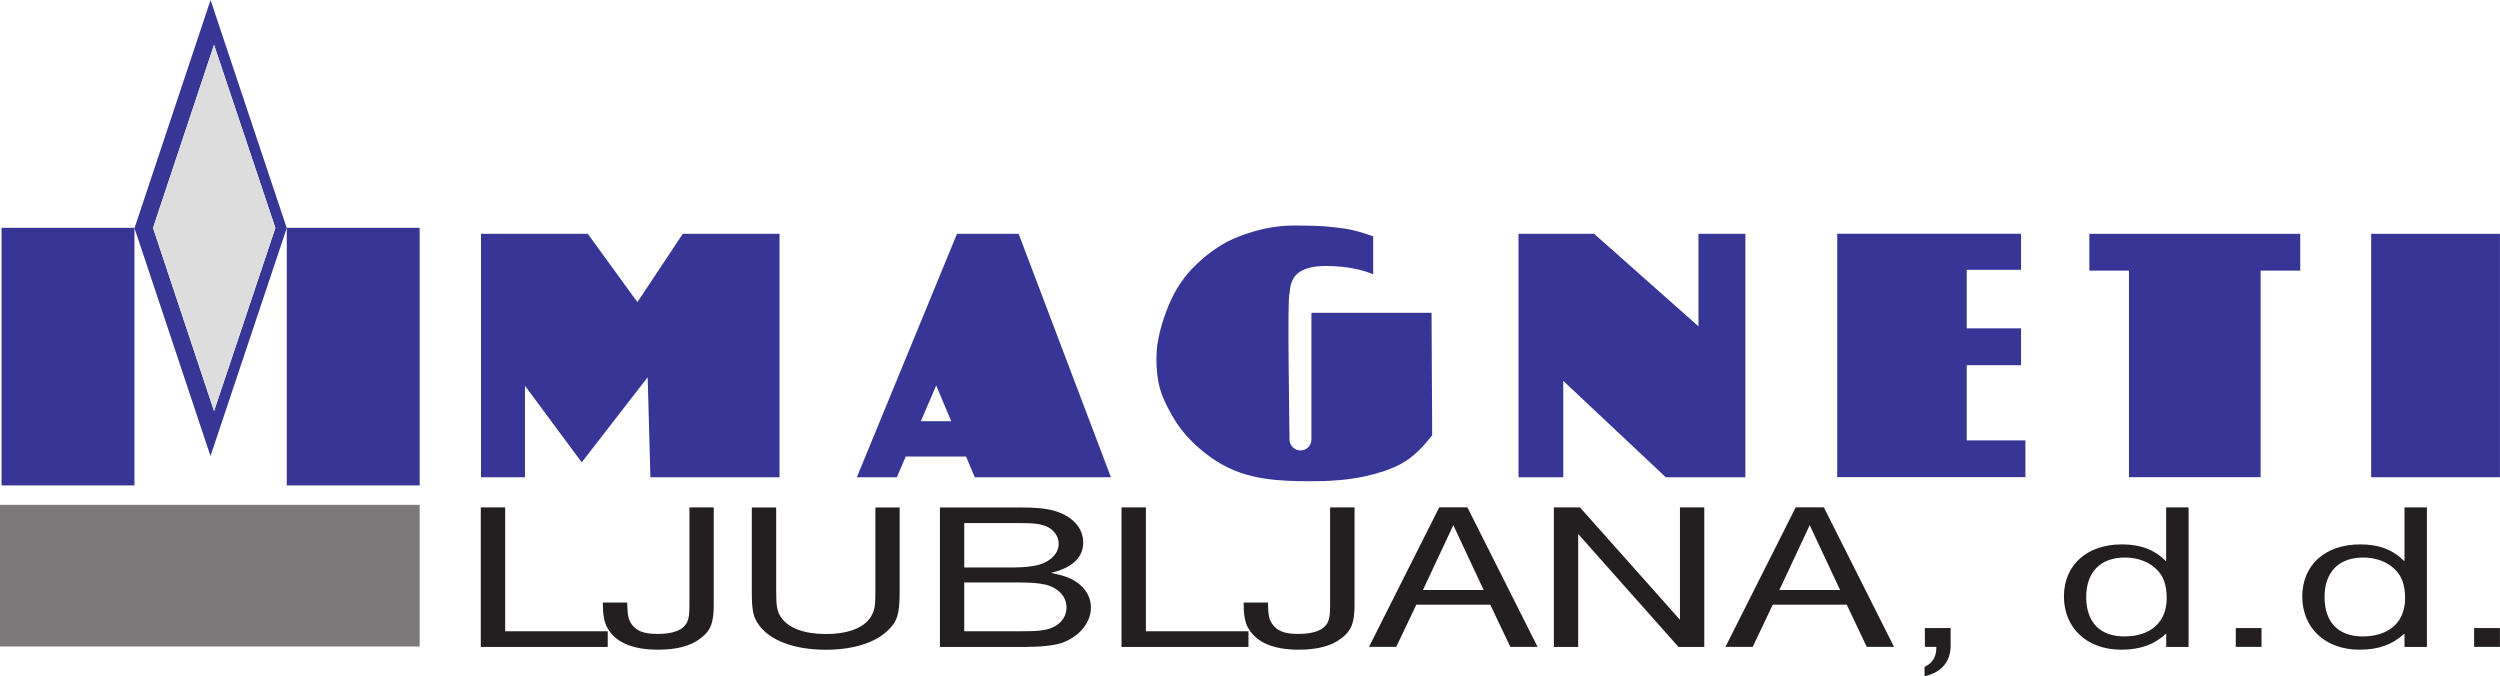
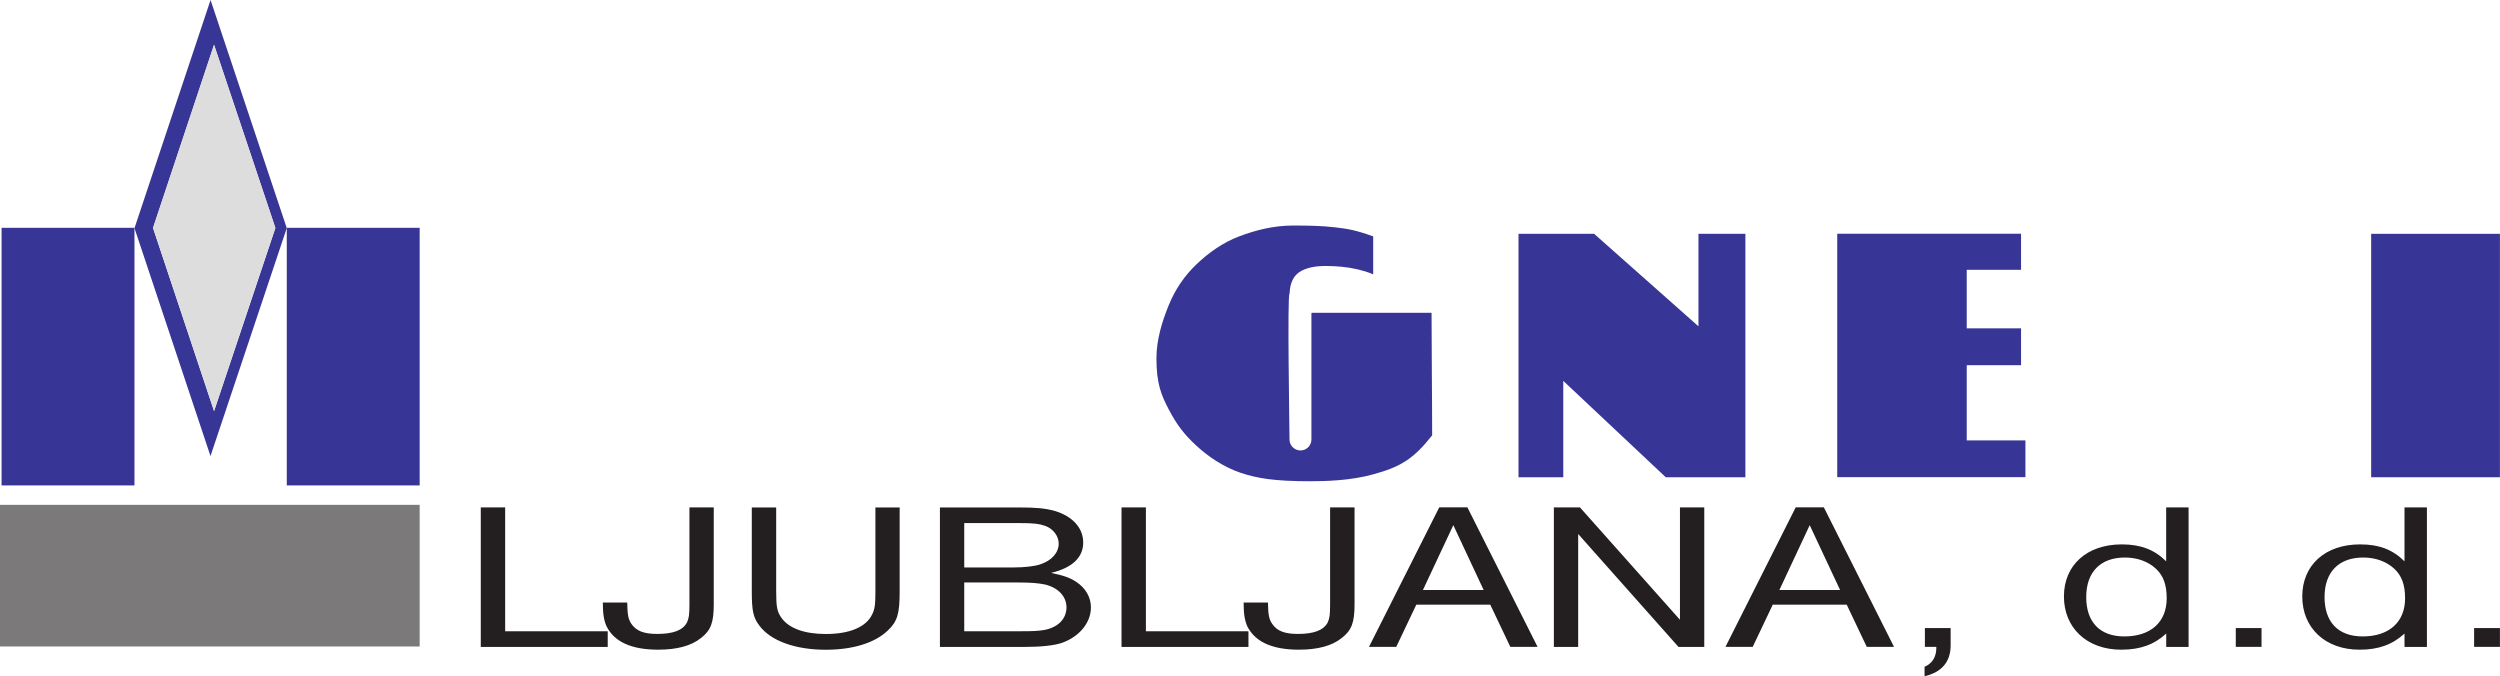
<svg xmlns="http://www.w3.org/2000/svg" id="b" data-name="Ebene 2" viewBox="0 0 382.45 103.45">
  <g id="c" data-name="Ebene 1">
    <path d="m64.2,77.23v21.67H0v-21.67h64.2" style="fill: #7b7979; fill-rule: evenodd;" />
    <path d="m378.49,96.08v2.88h3.95v-2.88h-3.95Zm-16.96-10.79c1.88,0,3.55.61,4.73,1.7,1.14,1.06,1.67,2.43,1.67,4.54,0,3.65-2.46,5.83-6.49,5.83-3.73,0-5.83-2.18-5.83-6.02s2.19-6.05,5.91-6.05Zm6.31-7.68v8.26c-1.8-1.79-3.89-2.59-6.79-2.59-5.35,0-8.85,3.17-8.85,7.97s3.5,8.14,8.76,8.14c2.9,0,5.04-.77,6.88-2.47v2.05h3.43v-21.35h-3.43Zm-25.81,18.47v2.88h3.94v-2.88h-3.94Zm-16.96-10.79c1.89,0,3.55.61,4.73,1.7,1.14,1.06,1.66,2.43,1.66,4.54,0,3.65-2.45,5.83-6.48,5.83-3.73,0-5.83-2.18-5.83-6.02s2.19-6.05,5.92-6.05Zm6.31-7.68v8.26c-1.8-1.79-3.9-2.59-6.79-2.59-5.34,0-8.85,3.17-8.85,7.97s3.51,8.14,8.77,8.14c2.89,0,5.04-.77,6.88-2.47v2.05h3.42v-21.35h-3.42Zm-36.91,18.47v2.88h1.75c.04,1.48-.57,2.5-1.8,3.05v1.44c2.63-.61,3.99-2.21,3.99-4.74v-2.63h-3.95Zm-22.26-5.82l4.64-9.92,4.65,9.92h-9.29Zm-1.01,2.24h11.31l3.07,6.46h4.17l-10.74-21.35h-4.3l-10.75,21.35h4.17l3.07-6.46Zm-29.5-14.88h-3.99v21.35h3.72v-17.28l15.35,17.28h3.94v-21.35h-3.72v17.19l-15.3-17.19Zm-24.02,12.64l4.65-9.92,4.64,9.92h-9.29Zm-1.01,2.24h11.31l3.07,6.46h4.17l-10.74-21.35h-4.3l-10.75,21.35h4.17l3.07-6.46Zm-9.46-14.88h-3.73v14.85c0,1.63-.09,2.11-.35,2.72-.62,1.22-2.11,1.79-4.56,1.79-2.06,0-3.2-.45-3.94-1.53-.49-.7-.62-1.34-.66-3.27h-3.72c0,1.79.18,2.78.57,3.65,1.19,2.37,3.82,3.56,7.89,3.56,2.84,0,5.04-.58,6.53-1.77,1.54-1.18,1.98-2.39,1.98-5.18v-14.82Zm-31.91,0h-3.73v21.35h19.42v-2.4h-15.69v-18.95Zm-27.79,18.95v-7.46h8.19c2.1,0,3.15.1,4.21.32,1.97.48,3.24,1.82,3.24,3.48,0,1.77-1.31,3.08-3.38,3.46-1.01.16-1.48.2-3.81.2h-8.46Zm0-9.76v-6.79h8.28c2.37,0,3.15.1,4.16.45,1.18.45,2.01,1.54,2.01,2.69,0,1.38-1.05,2.59-2.8,3.17-.83.29-2.41.48-4.08.48h-7.58Zm-3.73,12.16h12.85c2.63,0,4.69-.22,5.88-.64,2.63-.96,4.38-3.07,4.38-5.41,0-1.53-.79-2.94-2.24-3.9-.96-.64-1.88-.96-3.85-1.38,3.24-.77,4.91-2.37,4.91-4.64s-1.67-4.03-4.34-4.83c-1.54-.42-2.8-.54-5.65-.54h-11.93v21.35Zm-9.86-21.35v12.77c0,2.15-.09,2.75-.49,3.59-.92,1.95-3.46,3.01-7.1,3.01-3.25,0-5.61-.86-6.75-2.43-.7-.96-.84-1.67-.84-4.16v-12.77h-3.73v12.87c0,2.88.21,3.97,1.14,5.18,1.71,2.34,5.48,3.72,10.17,3.72,4.12,0,7.49-1.03,9.47-2.92,1.49-1.38,1.84-2.59,1.84-5.98v-12.87h-3.72Zm-24.73,0h-3.72v14.85c0,1.63-.09,2.11-.36,2.72-.61,1.22-2.1,1.79-4.56,1.79-2.06,0-3.2-.45-3.95-1.53-.48-.7-.61-1.34-.65-3.27h-3.73c0,1.79.18,2.78.58,3.65,1.18,2.37,3.81,3.56,7.89,3.56,2.86,0,5.04-.58,6.53-1.77,1.54-1.18,1.97-2.39,1.97-5.18v-14.82Zm-31.91,0h-3.73v21.35h19.42v-2.4h-15.69v-18.95Z" style="fill: #231f20;" />
-     <path d="m73.58,35.77h16.34l7.59,10.45,6.94-10.45h14.8v37.24h-19.75l-.42-15.3-10.09,13.02-8.68-11.72v14h-6.73v-37.24" style="fill: #373697; fill-rule: evenodd;" />
-     <path d="m140.87,64.44l2.35-5.47,2.3,5.47h-4.65m14.96-28.67h-9.43l-15.32,37.24h6.12l1.36-3.17h9.23l1.33,3.17h20.83l-14.12-37.24Z" style="fill: #373697; fill-rule: evenodd;" />
    <path d="m243.87,35.77h-11.57v37.24h6.85v-14.74l15.68,14.74h12.18v-37.24h-7.18v14.15l-15.96-14.15" style="fill: #373697; fill-rule: evenodd;" />
    <rect x="362.74" y="35.77" width="19.7" height="37.24" style="fill: #373697;" />
-     <path d="m319.63,35.77v5.63h6.06v31.6h20.14v-31.6h6.06v-5.63h-32.27" style="fill: #373697; fill-rule: evenodd;" />
    <path d="m309.84,67.37h-8.97v-11.5h8.31v-5.64h-8.31v-8.96h8.31v-5.51h-28.12v37.23h28.79v-5.63" style="fill: #373697; fill-rule: evenodd;" />
    <path d="m210.07,36.19v5.78c-.38-.18-.75-.29-1.19-.44-1.57-.49-3.14-.73-4.83-.81-1.69-.07-3.11-.05-4.48.49-1.25.5-2.19,1.43-2.3,3.76-.36.05,0,20.76,0,22.27,0,.92.76,1.67,1.68,1.67s1.67-.75,1.67-1.67v-19.33h.03v-.06h18.35c0,6.36.09,12.42.09,18.75-2.91,3.68-4.88,4.82-8.96,5.95-3.54.99-7.44,1.07-9.73,1.07-5.46,0-8.12-.45-10.66-1.31-2.56-.87-4.87-2.43-6.7-4.11-1.83-1.68-2.99-3.18-4.21-5.5-1.17-2.22-1.92-3.99-1.92-7.89,0-2.84.88-5.66,1.87-8.09.99-2.44,2.41-4.53,4.26-6.29,1.84-1.76,4.03-3.33,6.55-4.28,2.52-.95,5.27-1.65,8.25-1.65,2.32,0,4.36.04,6.36.27,2,.23,3.2.43,5.87,1.39" style="fill: #373697; fill-rule: evenodd;" />
    <rect x="43.87" y="34.85" width="20.33" height="39.41" style="fill: #373697;" />
    <rect x=".24" y="34.85" width="20.33" height="39.41" style="fill: #373697;" />
    <path d="m32.75,62.91l-9.34-28.02,9.34-28.02,9.38,28.02-9.38,28.02m-12.18-28.02l11.63,34.88,11.67-34.88L32.21,0l-11.63,34.88Z" style="fill: #373697; fill-rule: evenodd;" />
    <polyline points="32.74 62.86 23.41 34.84 32.74 6.82 42.12 34.84 32.74 62.86" style="fill: #deddde; fill-rule: evenodd;" />
  </g>
</svg>